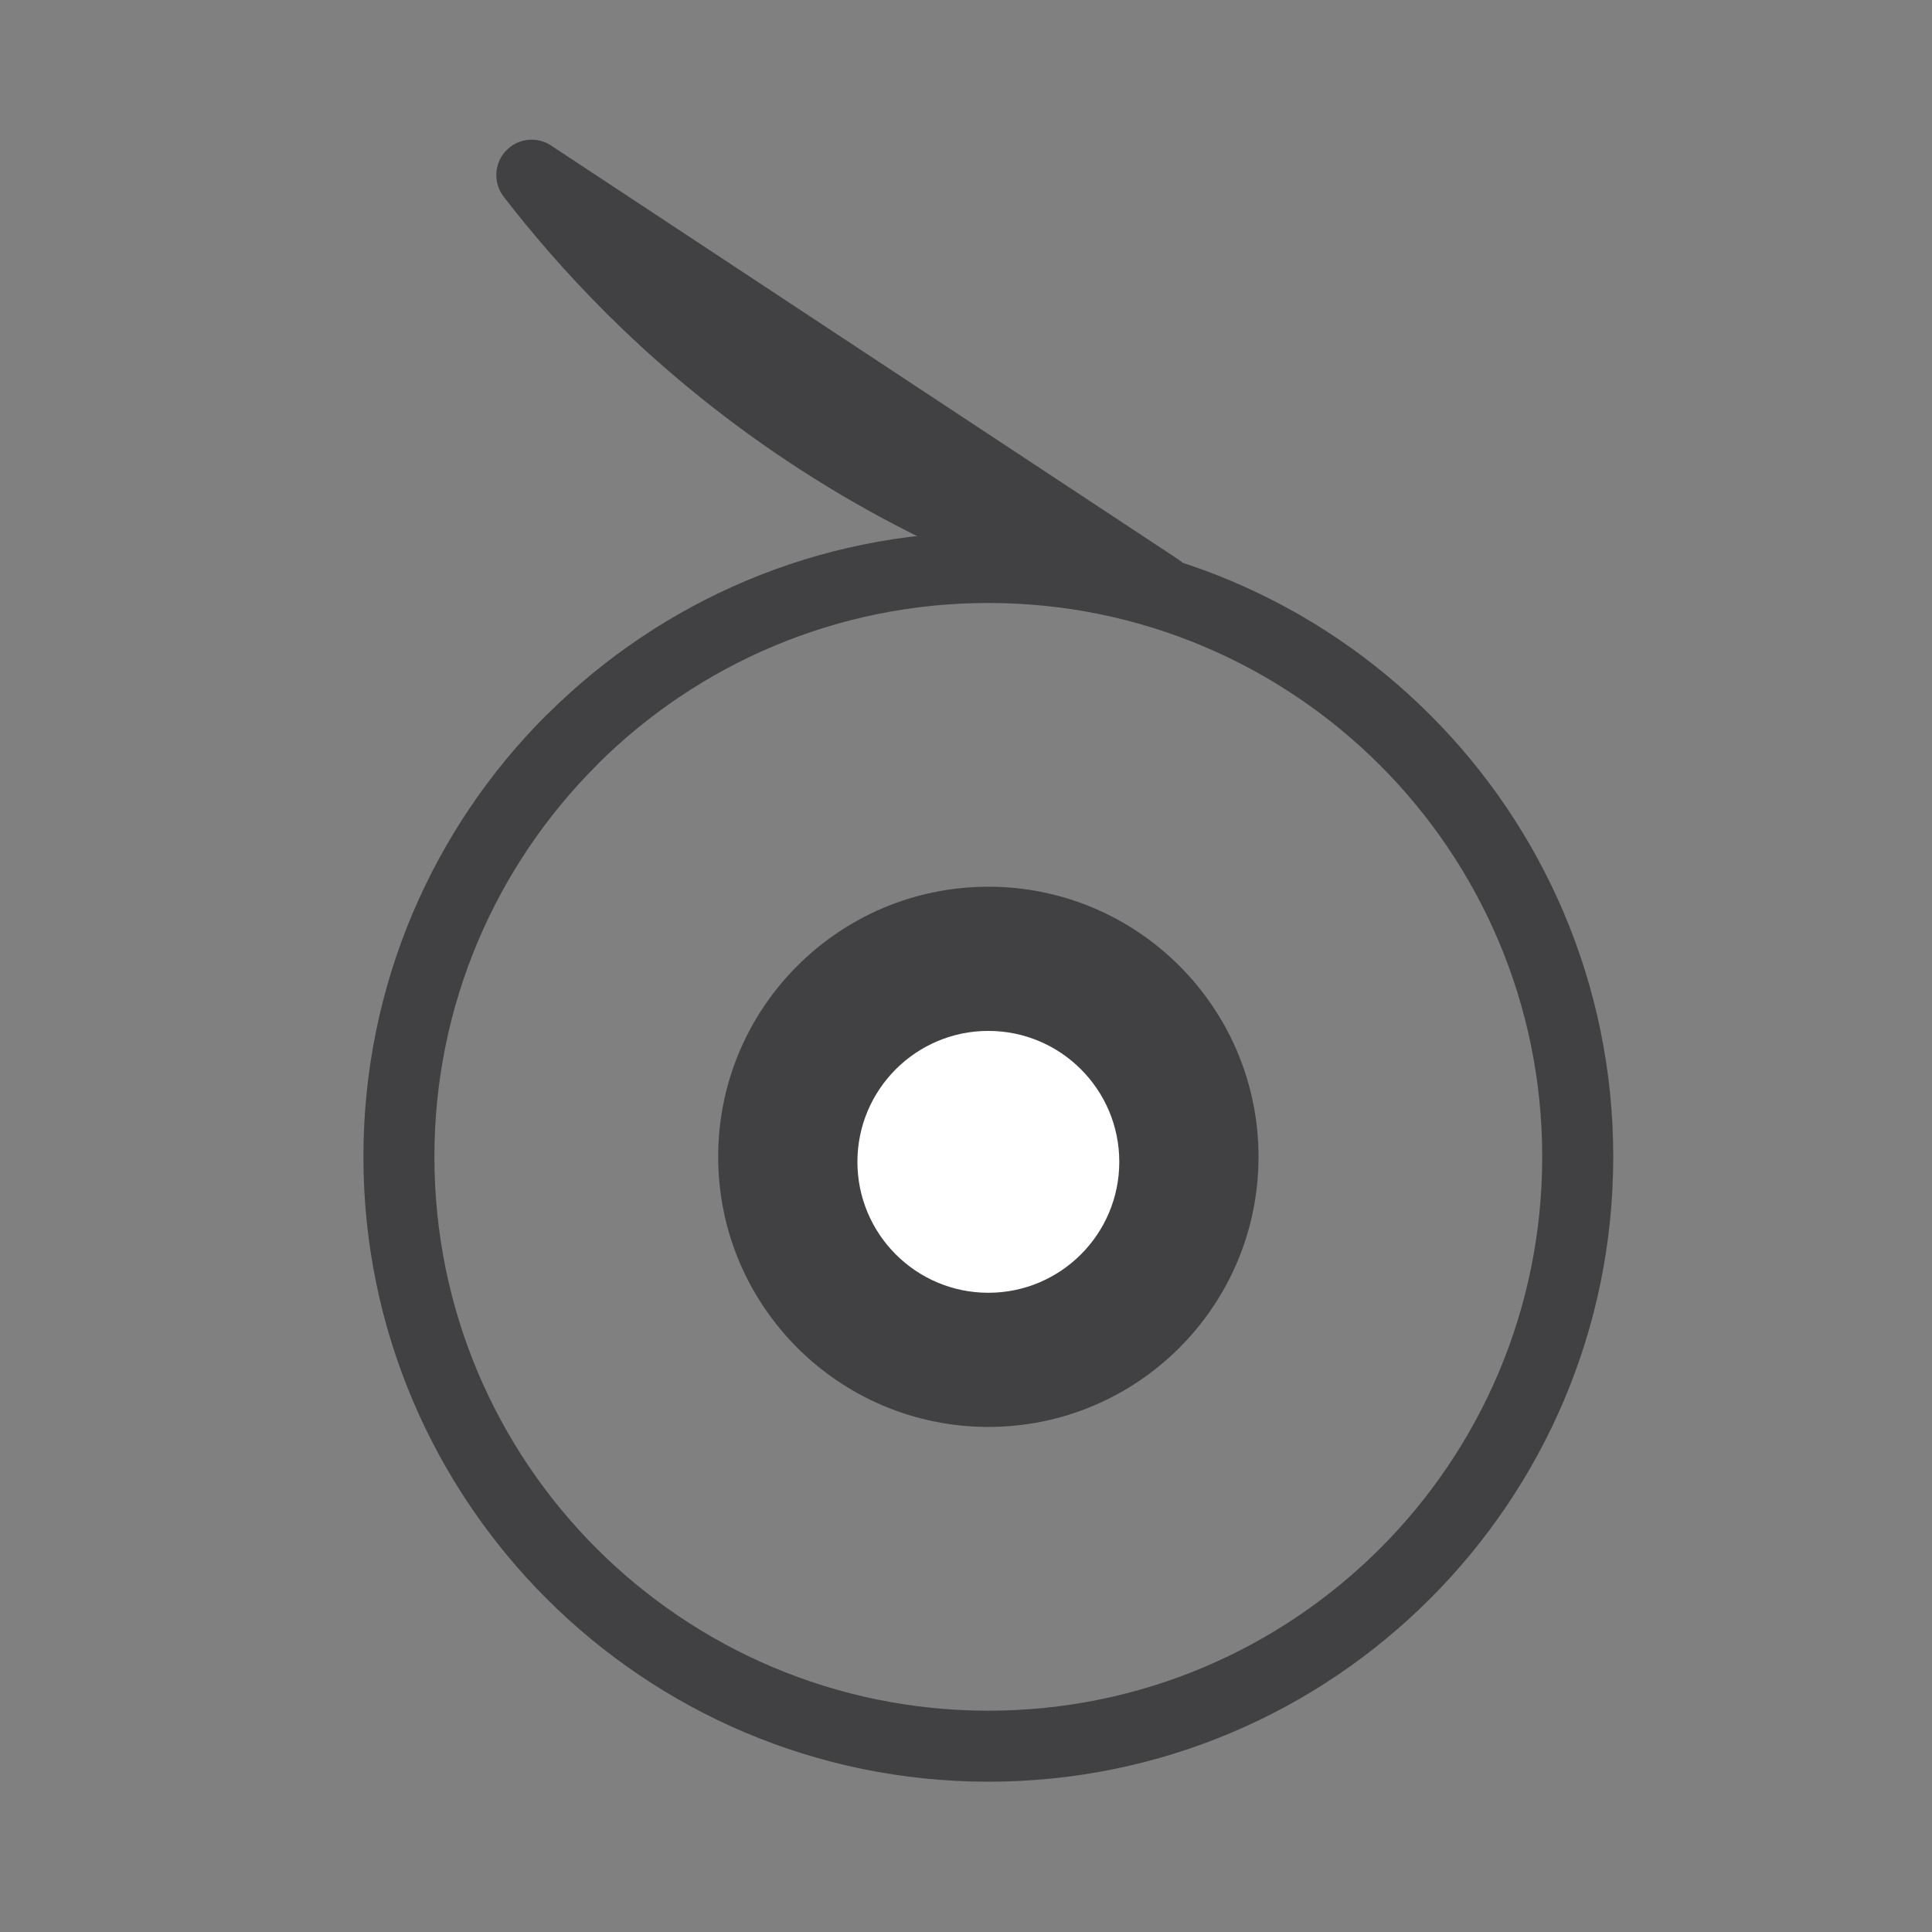
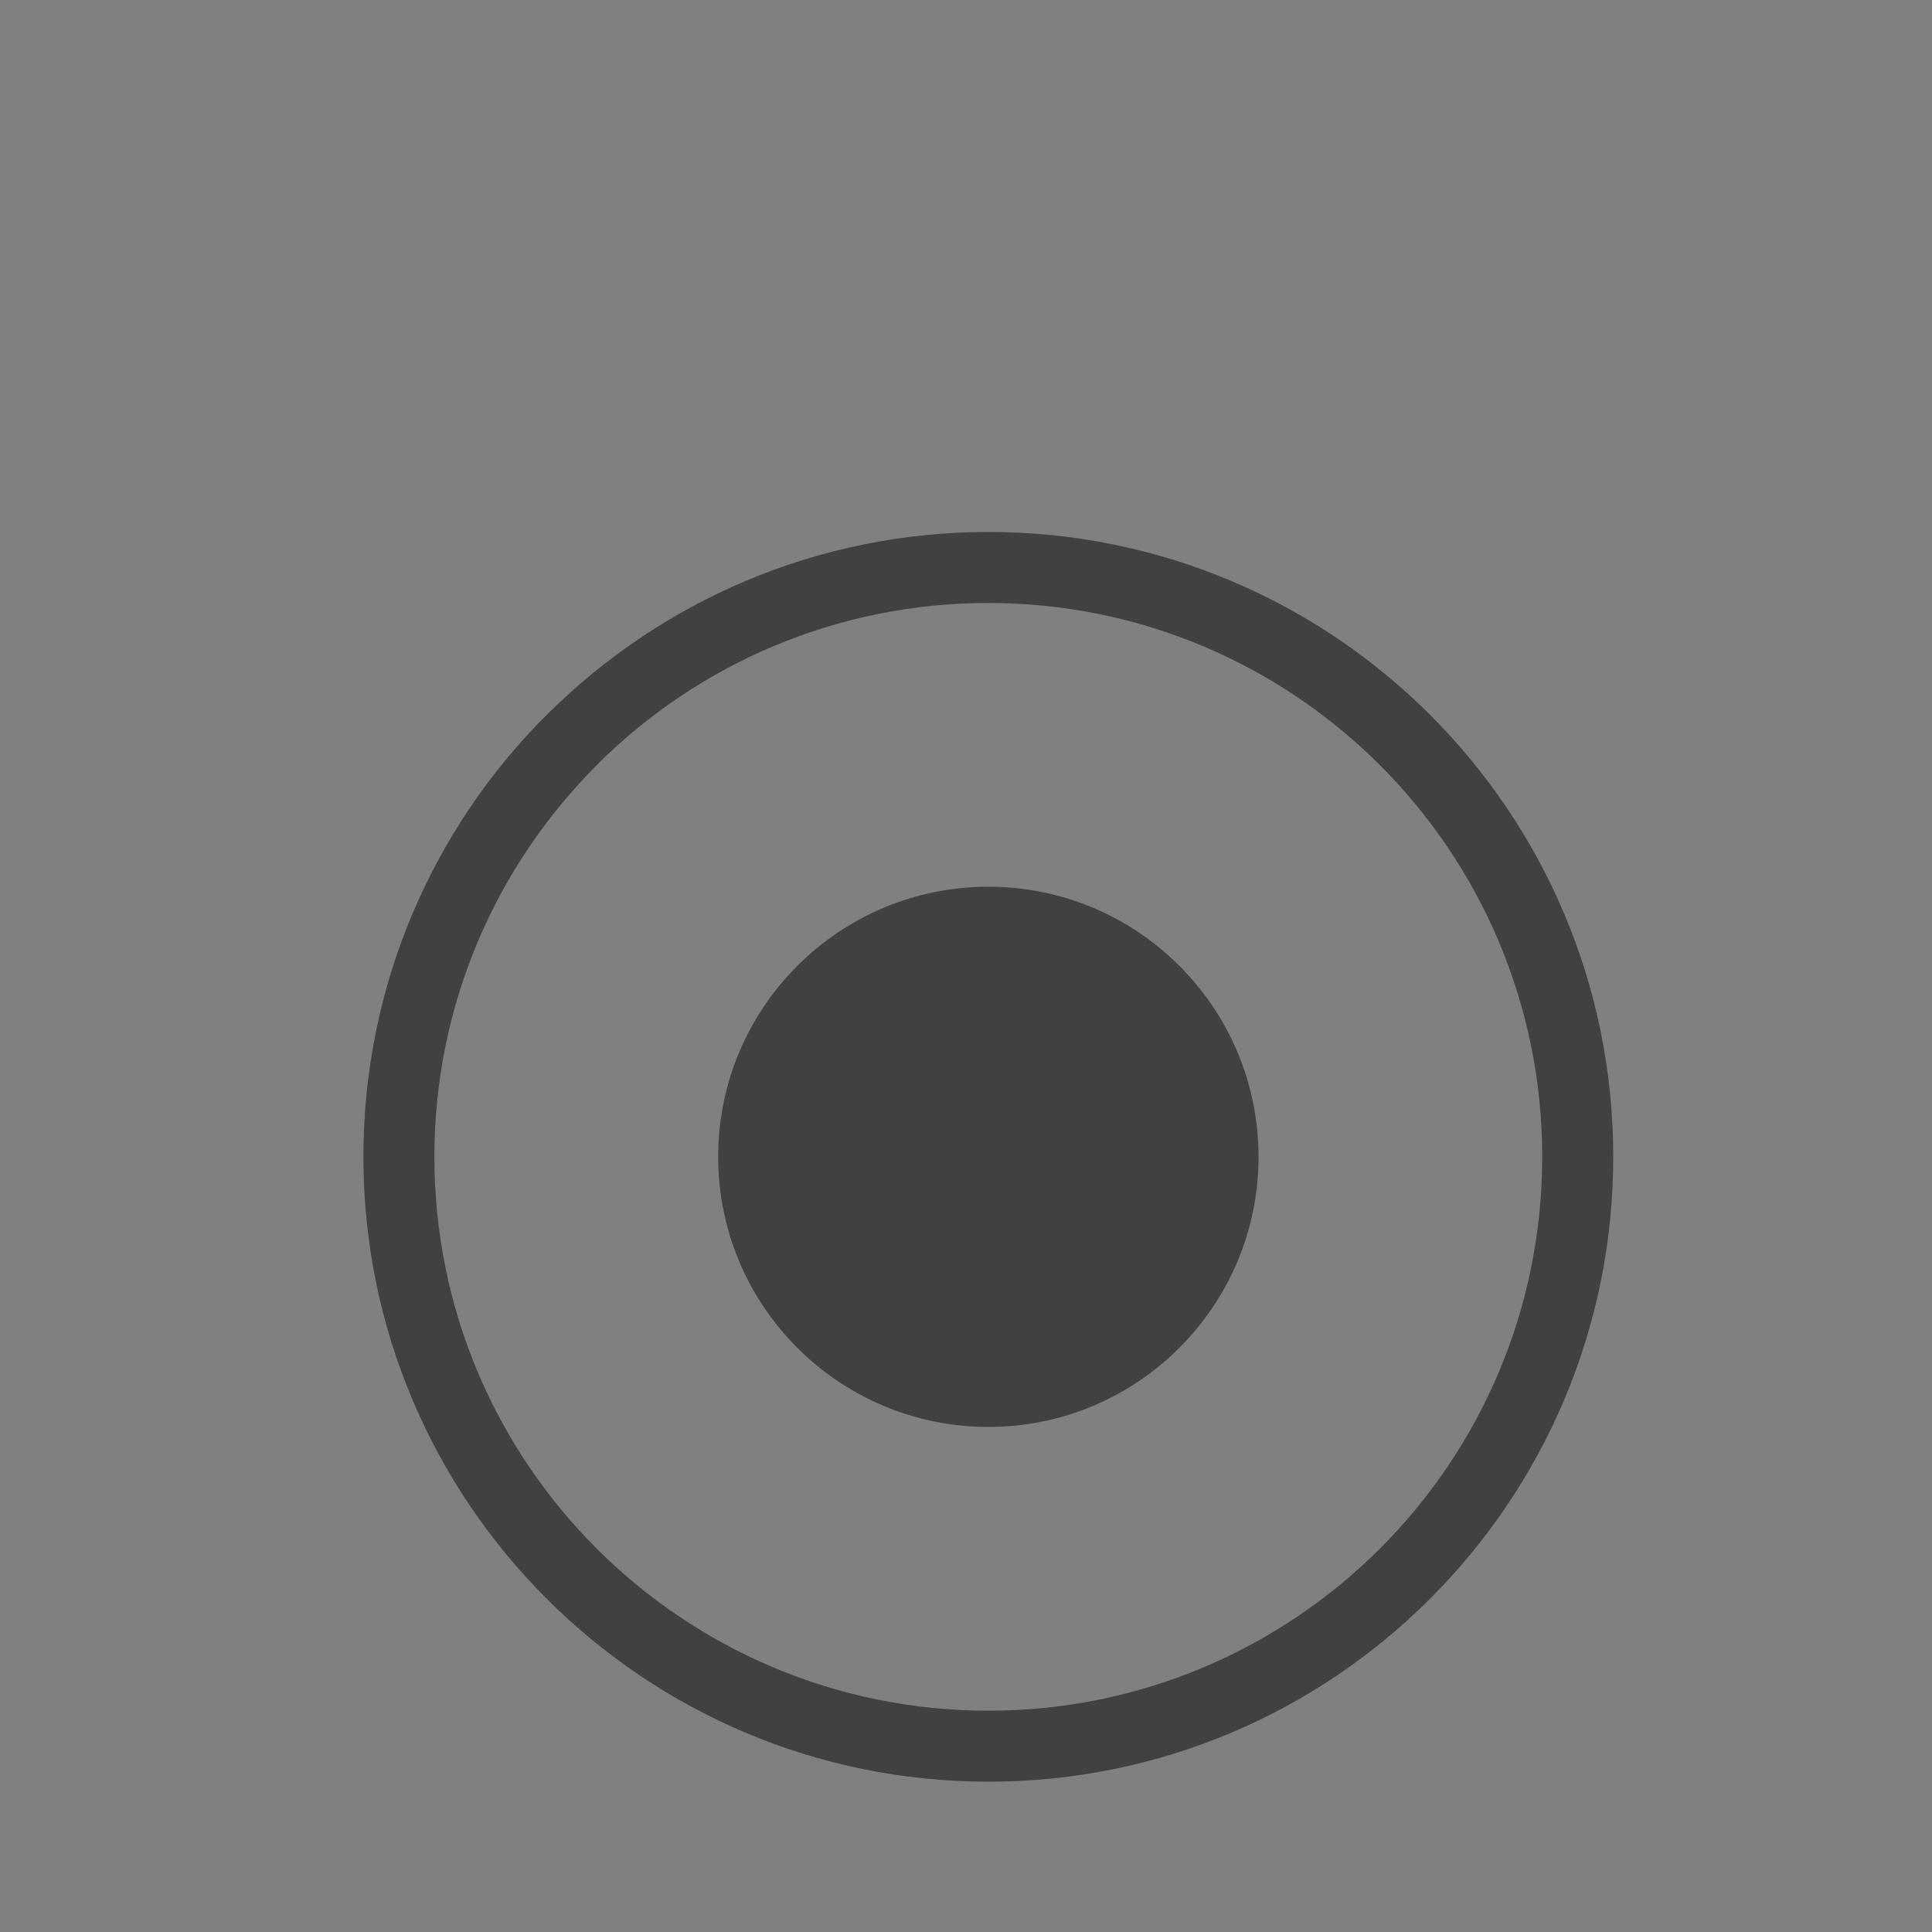
<svg xmlns="http://www.w3.org/2000/svg" xml:space="preserve" width="59px" height="59px" version="1.1" style="shape-rendering:geometricPrecision; text-rendering:geometricPrecision; image-rendering:optimizeQuality; fill-rule:evenodd; clip-rule:evenodd" viewBox="0 0 59 59">
  <rect x="0" y="0" width="59" height="59" fill="#808080" stroke="none" />
  <defs>
    <style type="text/css">
   
    .fil0 {fill:#414042;fill-rule:nonzero}
    .fil1 {fill:white;fill-rule:nonzero}
   
  </style>
  </defs>
  <g id="Warstwa_x0020_1">
    <path class="fil0" d="M38.433 35.327c0,4.554 -3.695,8.249 -8.249,8.249 -4.558,0 -8.252,-3.695 -8.252,-8.249 0,-4.553 3.694,-8.248 8.252,-8.248 4.554,0 8.249,3.695 8.249,8.248z" />
    <path class="fil0" d="M49.266 35.327c0,5.267 -2.137,10.037 -5.589,13.49 -3.45,3.456 -8.223,5.593 -13.493,5.593 -5.266,0 -10.038,-2.137 -13.492,-5.589 -3.455,-3.455 -5.594,-8.227 -5.594,-13.494 0,-5.268 2.136,-10.039 5.59,-13.492l0.069 -0.063c3.449,-3.415 8.193,-5.526 13.427,-5.526 5.27,0 10.043,2.138 13.493,5.589 3.451,3.45 5.589,8.223 5.589,13.492zm-7.122 11.962c3.06,-3.06 4.953,-7.29 4.953,-11.962 0,-4.668 -1.894,-8.899 -4.954,-11.958 -3.06,-3.06 -7.29,-4.955 -11.959,-4.955 -4.643,0 -8.851,1.87 -11.908,4.896l-0.054 0.059c-3.061,3.061 -4.956,7.29 -4.956,11.958 0,4.673 1.892,8.902 4.951,11.96 3.061,3.059 7.295,4.955 11.967,4.955 4.669,0 8.899,-1.894 11.96,-4.953z" />
-     <path class="fil1" d="M34.181 35.48c0,2.208 -1.791,3.999 -3.999,3.999 -2.207,0 -3.998,-1.791 -3.998,-3.999 0,-2.206 1.791,-3.998 3.998,-3.998 2.208,0 3.999,1.792 3.999,3.998z" />
-     <path class="fil1" d="M35.388 17.984c-2.849,-0.741 -7.135,-2.229 -11.58,-5.373 -3.517,-2.488 -5.971,-5.19 -7.572,-7.264l19.152 12.637z" />
-     <path class="fil0" d="M35.116 19.03c-1.461,-0.38 -3.298,-0.955 -5.347,-1.84 -2.042,-0.882 -4.294,-2.078 -6.583,-3.697 -1.821,-1.289 -3.361,-2.626 -4.645,-3.903 -1.286,-1.279 -2.334,-2.514 -3.16,-3.583 -0.364,-0.472 -0.277,-1.152 0.196,-1.516 0.389,-0.301 0.921,-0.294 1.3,-0.015l19.104 12.606c0.498,0.327 0.636,0.997 0.309,1.495 -0.26,0.397 -0.738,0.566 -1.174,0.453z" />
  </g>
</svg>